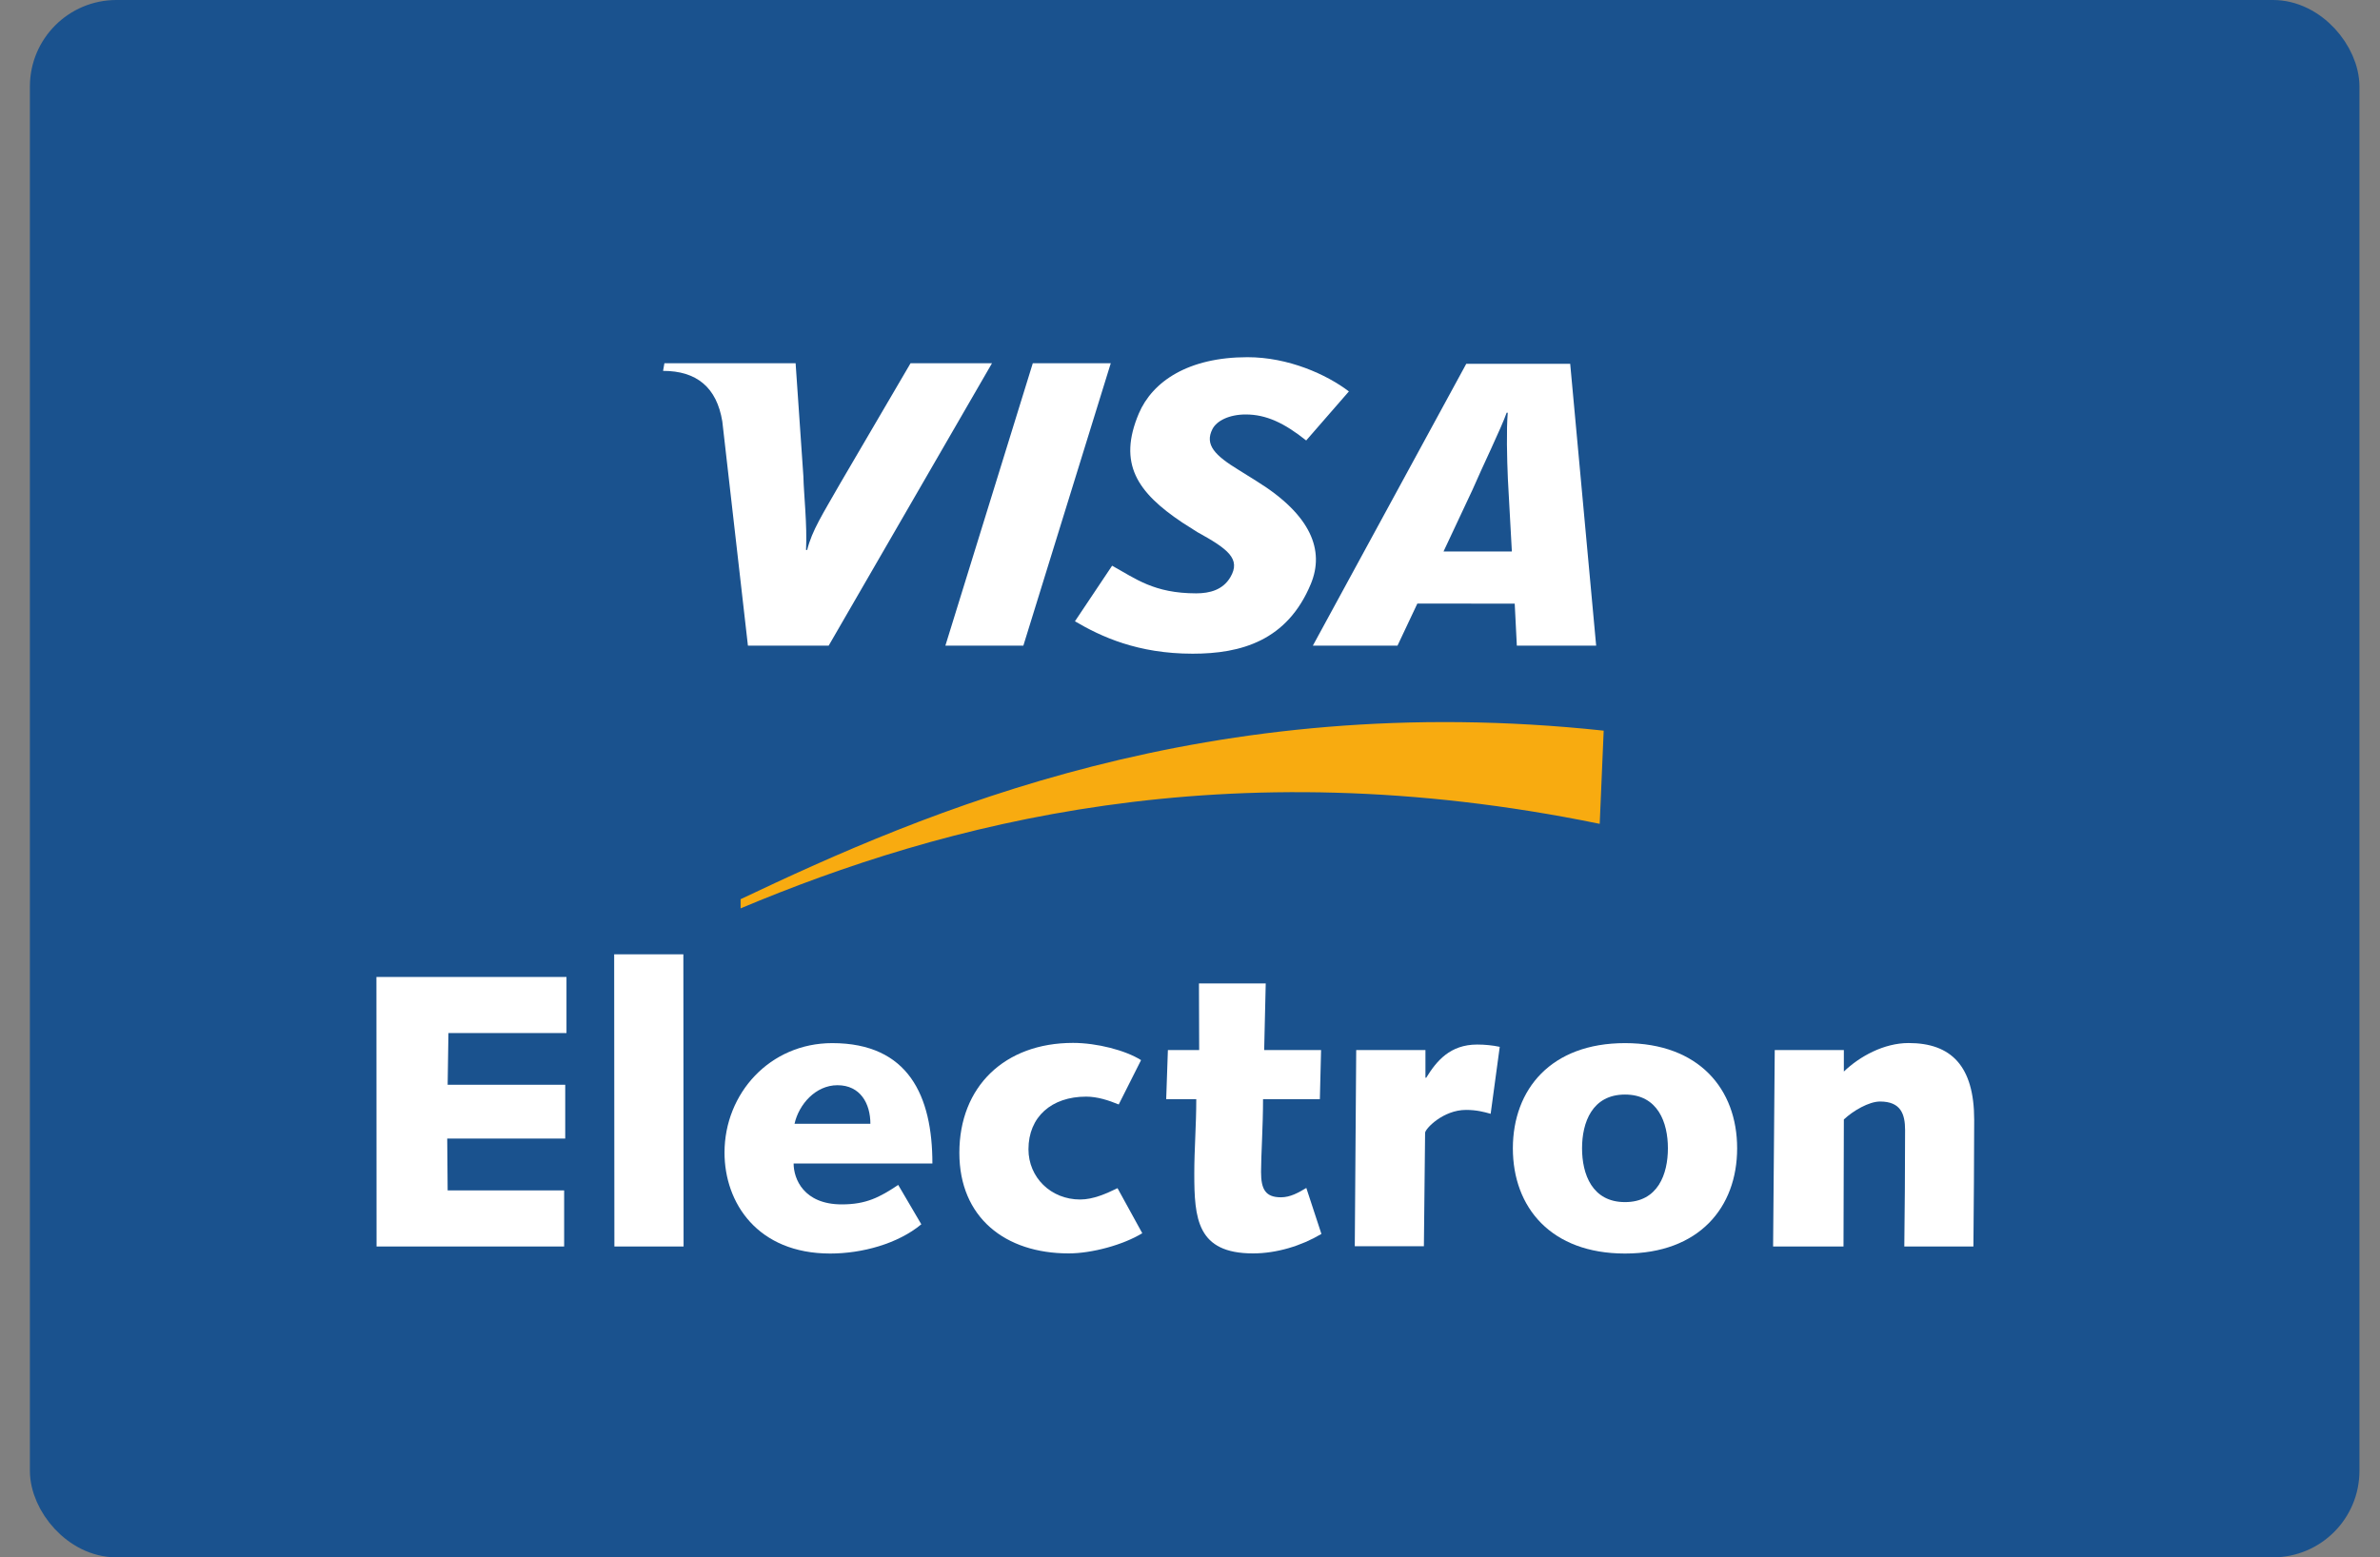
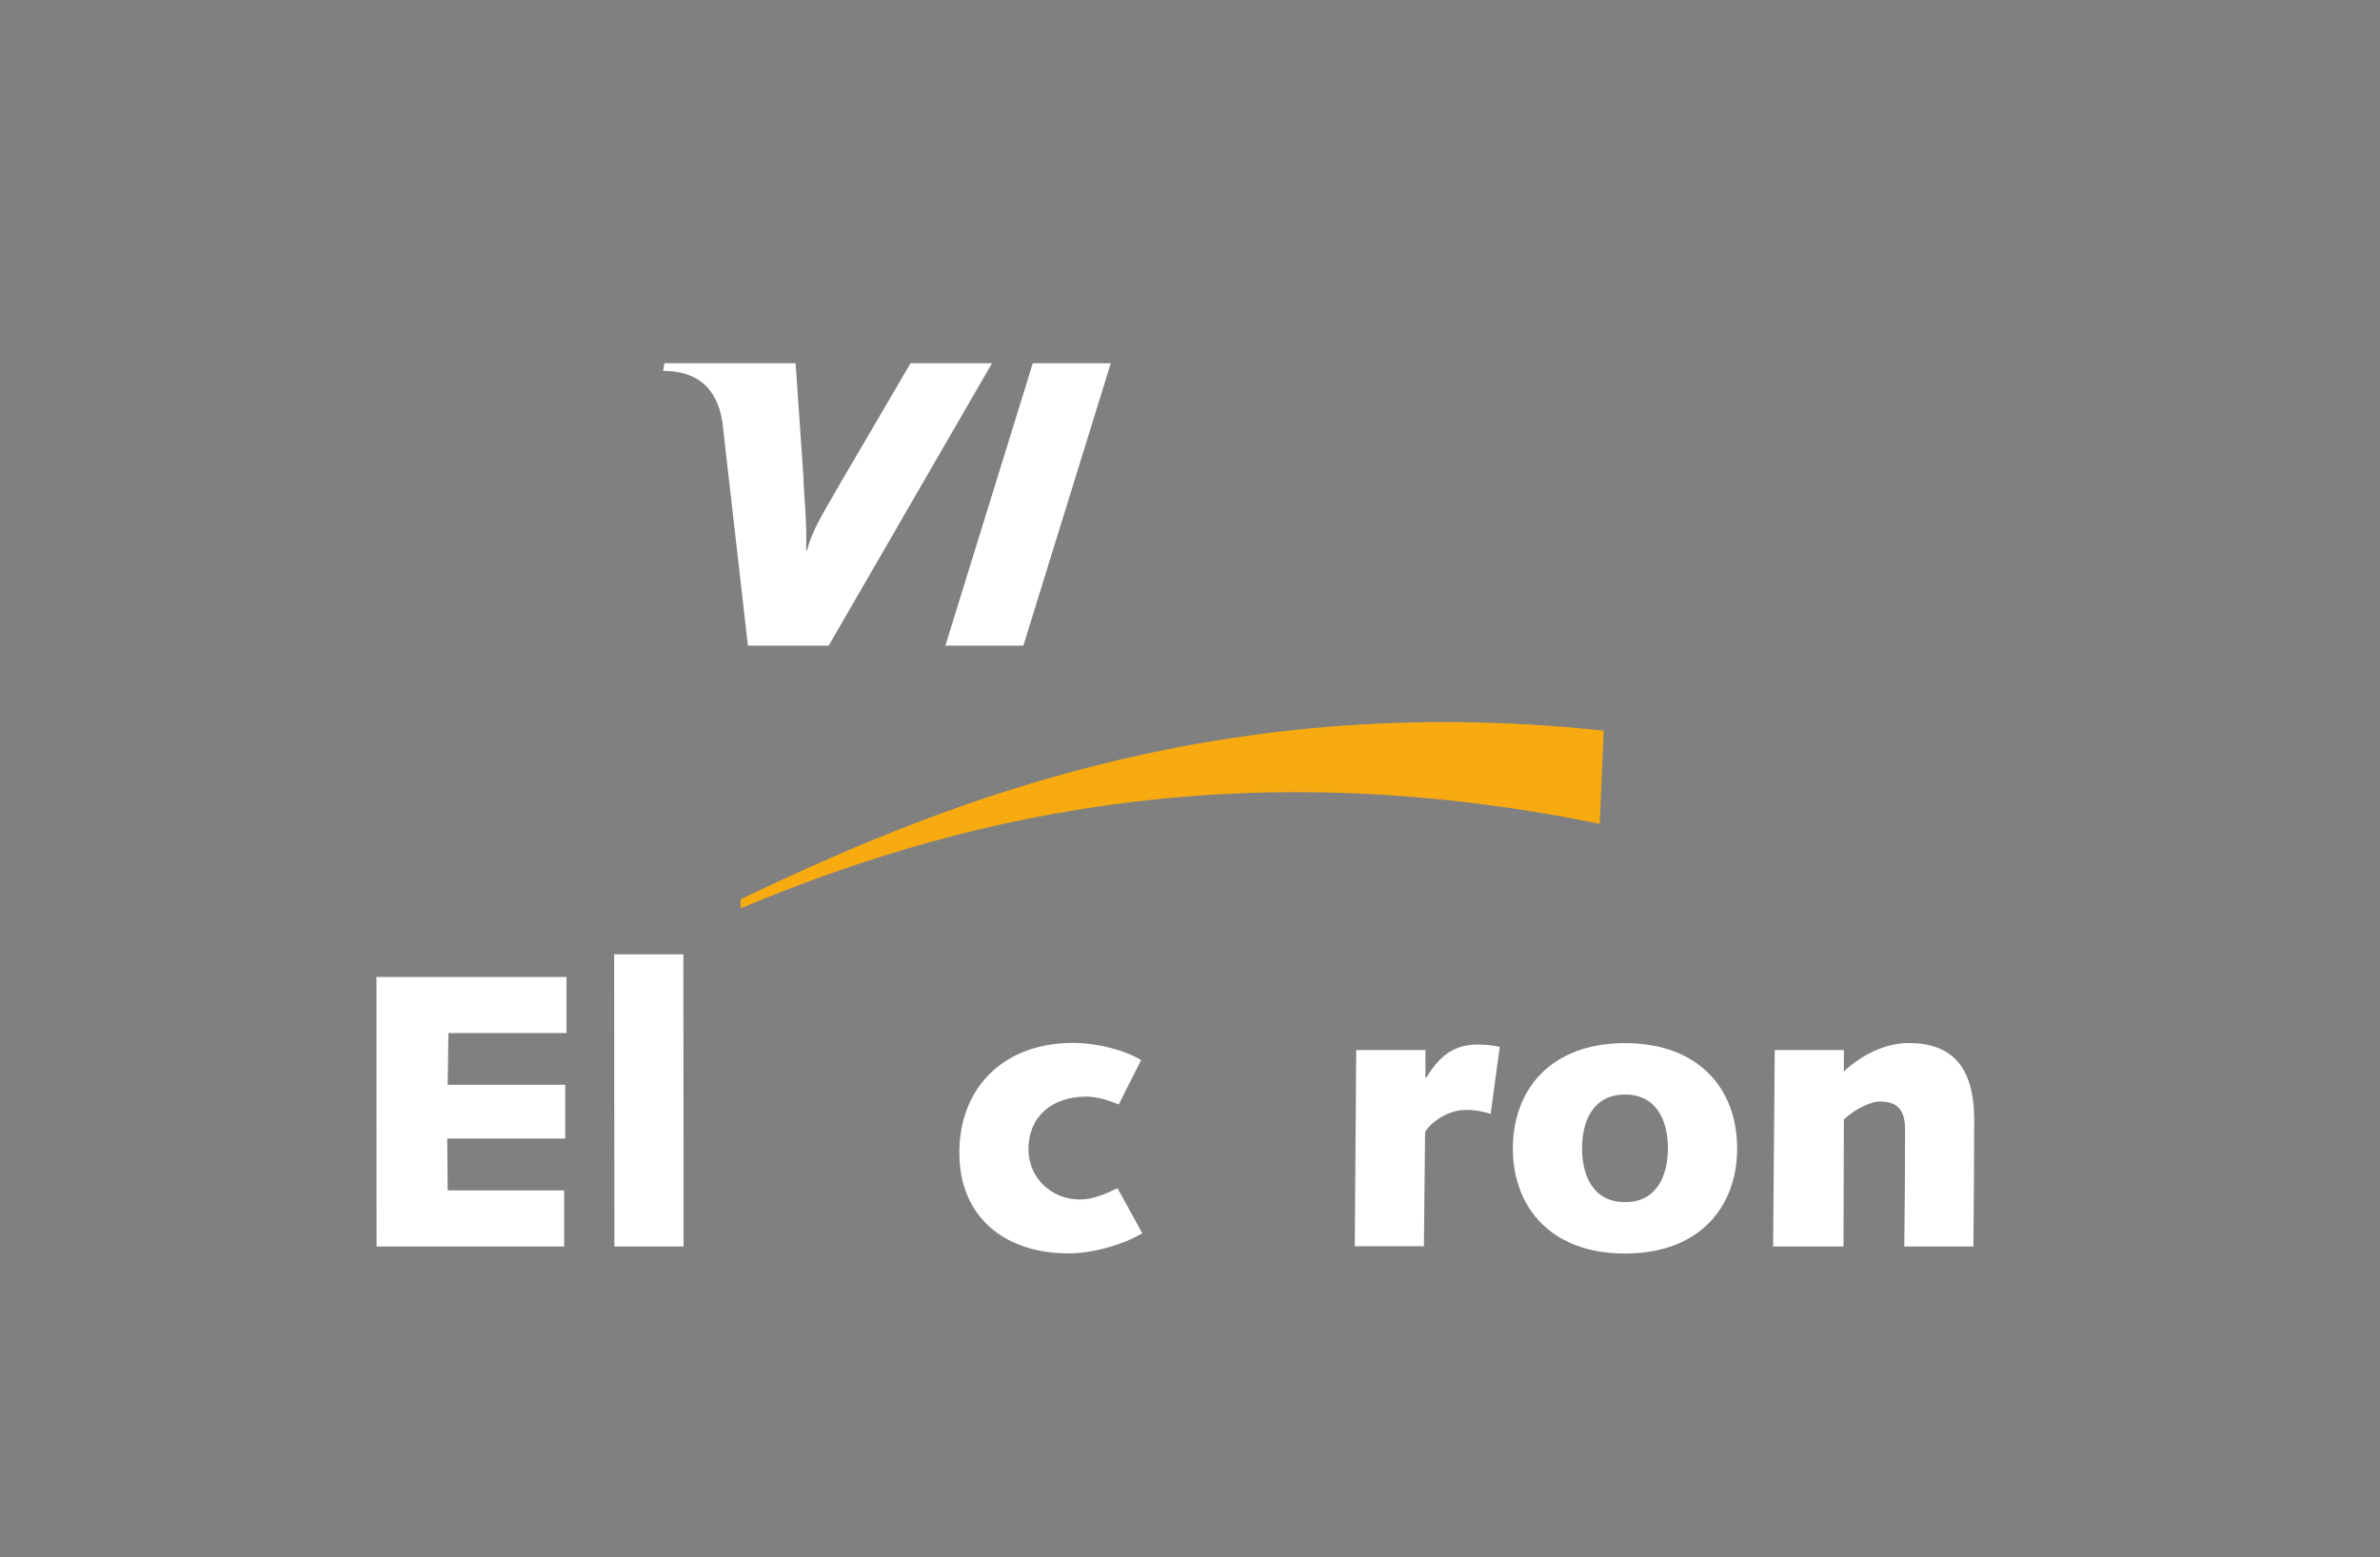
<svg xmlns="http://www.w3.org/2000/svg" width="55" height="36" viewBox="0 0 55 36" fill="none">
  <rect x="0" y="0" width="55" height="36" fill="#808080" stroke="none" />
-   <rect x="1.191" y="0.5" width="52.834" height="35" rx="1.5" fill="#1A528E" stroke="#1A528E" />
  <g clip-path="url(#clip0_135_4417)">
    <path fill-rule="evenodd" clip-rule="evenodd" d="M17.112 20.999C21.773 19.041 28.309 17.267 36.968 19.044L37.06 16.89C27.924 15.912 21.37 18.765 17.115 20.786V20.999H17.112Z" fill="#F8AB10" />
    <path fill-rule="evenodd" clip-rule="evenodd" d="M8.699 22.583H13.091V23.88H10.363L10.345 25.076H13.062V26.32H10.335L10.345 27.517H13.037V28.814H8.702L8.699 22.583Z" fill="white" />
    <path fill-rule="evenodd" clip-rule="evenodd" d="M14.193 22.06H15.792L15.797 28.814H14.198L14.193 22.06Z" fill="white" />
-     <path fill-rule="evenodd" clip-rule="evenodd" d="M21.291 28.301C20.75 28.751 19.922 28.977 19.186 28.977C17.505 28.977 16.743 27.806 16.743 26.644C16.743 25.275 17.792 24.113 19.232 24.113C20.996 24.113 21.547 25.337 21.547 26.896H18.34C18.34 27.248 18.571 27.841 19.453 27.841C20.014 27.841 20.324 27.68 20.757 27.391L21.291 28.301ZM20.114 25.978C20.114 25.511 19.883 25.086 19.353 25.086C18.848 25.086 18.461 25.529 18.361 25.978H20.114Z" fill="white" />
    <path fill-rule="evenodd" clip-rule="evenodd" d="M26.397 28.507C25.956 28.778 25.231 28.974 24.697 28.974C23.229 28.974 22.17 28.145 22.17 26.649C22.17 25.119 23.216 24.108 24.797 24.108C25.349 24.108 26.01 24.279 26.369 24.506L25.853 25.531C25.615 25.433 25.356 25.35 25.1 25.35C24.3 25.35 23.767 25.818 23.767 26.567C23.767 27.215 24.282 27.728 24.961 27.728C25.264 27.728 25.566 27.592 25.825 27.466L26.397 28.507Z" fill="white" />
-     <path fill-rule="evenodd" clip-rule="evenodd" d="M26.989 24.274H27.712L27.707 22.734H29.25L29.214 24.274H30.529L30.501 25.408H29.188C29.188 26.039 29.142 26.705 29.142 27.092C29.142 27.489 29.242 27.677 29.601 27.677C29.821 27.677 30.006 27.569 30.188 27.461L30.537 28.524C30.067 28.803 29.498 28.974 28.957 28.974C27.663 28.974 27.599 28.172 27.599 27.127C27.599 26.569 27.645 26.011 27.645 25.408H26.95L26.989 24.274Z" fill="white" />
    <path fill-rule="evenodd" clip-rule="evenodd" d="M31.341 24.274H32.941V24.913H32.959C33.197 24.526 33.51 24.146 34.136 24.146C34.31 24.146 34.494 24.164 34.658 24.199L34.448 25.747C34.292 25.702 34.117 25.657 33.879 25.657C33.346 25.657 32.933 26.096 32.933 26.187L32.905 28.808H31.308L31.341 24.274Z" fill="white" />
    <path fill-rule="evenodd" clip-rule="evenodd" d="M37.553 24.113C39.262 24.113 40.144 25.177 40.144 26.544C40.144 27.914 39.262 28.977 37.553 28.977C35.845 28.977 34.961 27.914 34.961 26.544C34.964 25.177 35.845 24.113 37.553 24.113ZM37.553 27.788C38.314 27.788 38.544 27.14 38.544 26.544C38.544 25.951 38.314 25.302 37.553 25.302C36.791 25.302 36.56 25.951 36.56 26.544C36.56 27.14 36.791 27.788 37.553 27.788Z" fill="white" />
    <path fill-rule="evenodd" clip-rule="evenodd" d="M41.013 24.274H42.61V24.77C42.977 24.418 43.538 24.111 44.107 24.111C45.089 24.111 45.622 24.641 45.622 25.886C45.622 26.813 45.612 27.813 45.604 28.814H44.007C44.017 27.939 44.025 27.057 44.025 26.122C44.025 25.752 43.925 25.463 43.446 25.463C43.189 25.463 42.82 25.679 42.61 25.878L42.602 28.814H40.975L41.013 24.274Z" fill="white" />
    <path fill-rule="evenodd" clip-rule="evenodd" d="M21.847 14.925L23.867 8.397H25.669L23.649 14.925H21.847Z" fill="white" />
    <path fill-rule="evenodd" clip-rule="evenodd" d="M21.042 8.397L19.422 11.165C19.009 11.891 18.768 12.255 18.653 12.713H18.627C18.656 12.132 18.574 11.418 18.566 11.016L18.386 8.397H15.354L15.323 8.573C16.102 8.573 16.564 8.958 16.692 9.742L17.284 14.925H19.15L22.924 8.397H21.042Z" fill="white" />
-     <path fill-rule="evenodd" clip-rule="evenodd" d="M35.053 14.925L35.004 13.954L32.754 13.952L32.295 14.925H30.339L33.884 8.41H36.286L36.886 14.925H35.053ZM34.846 11.074C34.825 10.592 34.81 9.936 34.843 9.541H34.817C34.707 9.865 34.235 10.838 34.03 11.318L33.359 12.748H34.938L34.846 11.074Z" fill="white" />
-     <path fill-rule="evenodd" clip-rule="evenodd" d="M27.561 15.111C26.289 15.111 25.443 14.716 24.841 14.362L25.7 13.077C26.24 13.374 26.666 13.716 27.643 13.716C27.958 13.716 28.26 13.635 28.432 13.344C28.683 12.919 28.376 12.69 27.671 12.301L27.322 12.079C26.279 11.381 25.828 10.717 26.317 9.559C26.633 8.817 27.461 8.257 28.829 8.257C29.773 8.257 30.657 8.656 31.172 9.048L30.185 10.182C29.683 9.782 29.265 9.581 28.788 9.581C28.409 9.581 28.119 9.724 28.019 9.918C27.832 10.283 28.081 10.531 28.629 10.866L29.042 11.124C30.308 11.909 30.611 12.728 30.293 13.497C29.747 14.814 28.678 15.111 27.561 15.111Z" fill="white" />
  </g>
  <defs>
    <clipPath id="clip0_135_4417">
      <rect width="38.453" height="22.5" fill="white" transform="translate(8.381 6.75)" />
    </clipPath>
  </defs>
</svg>